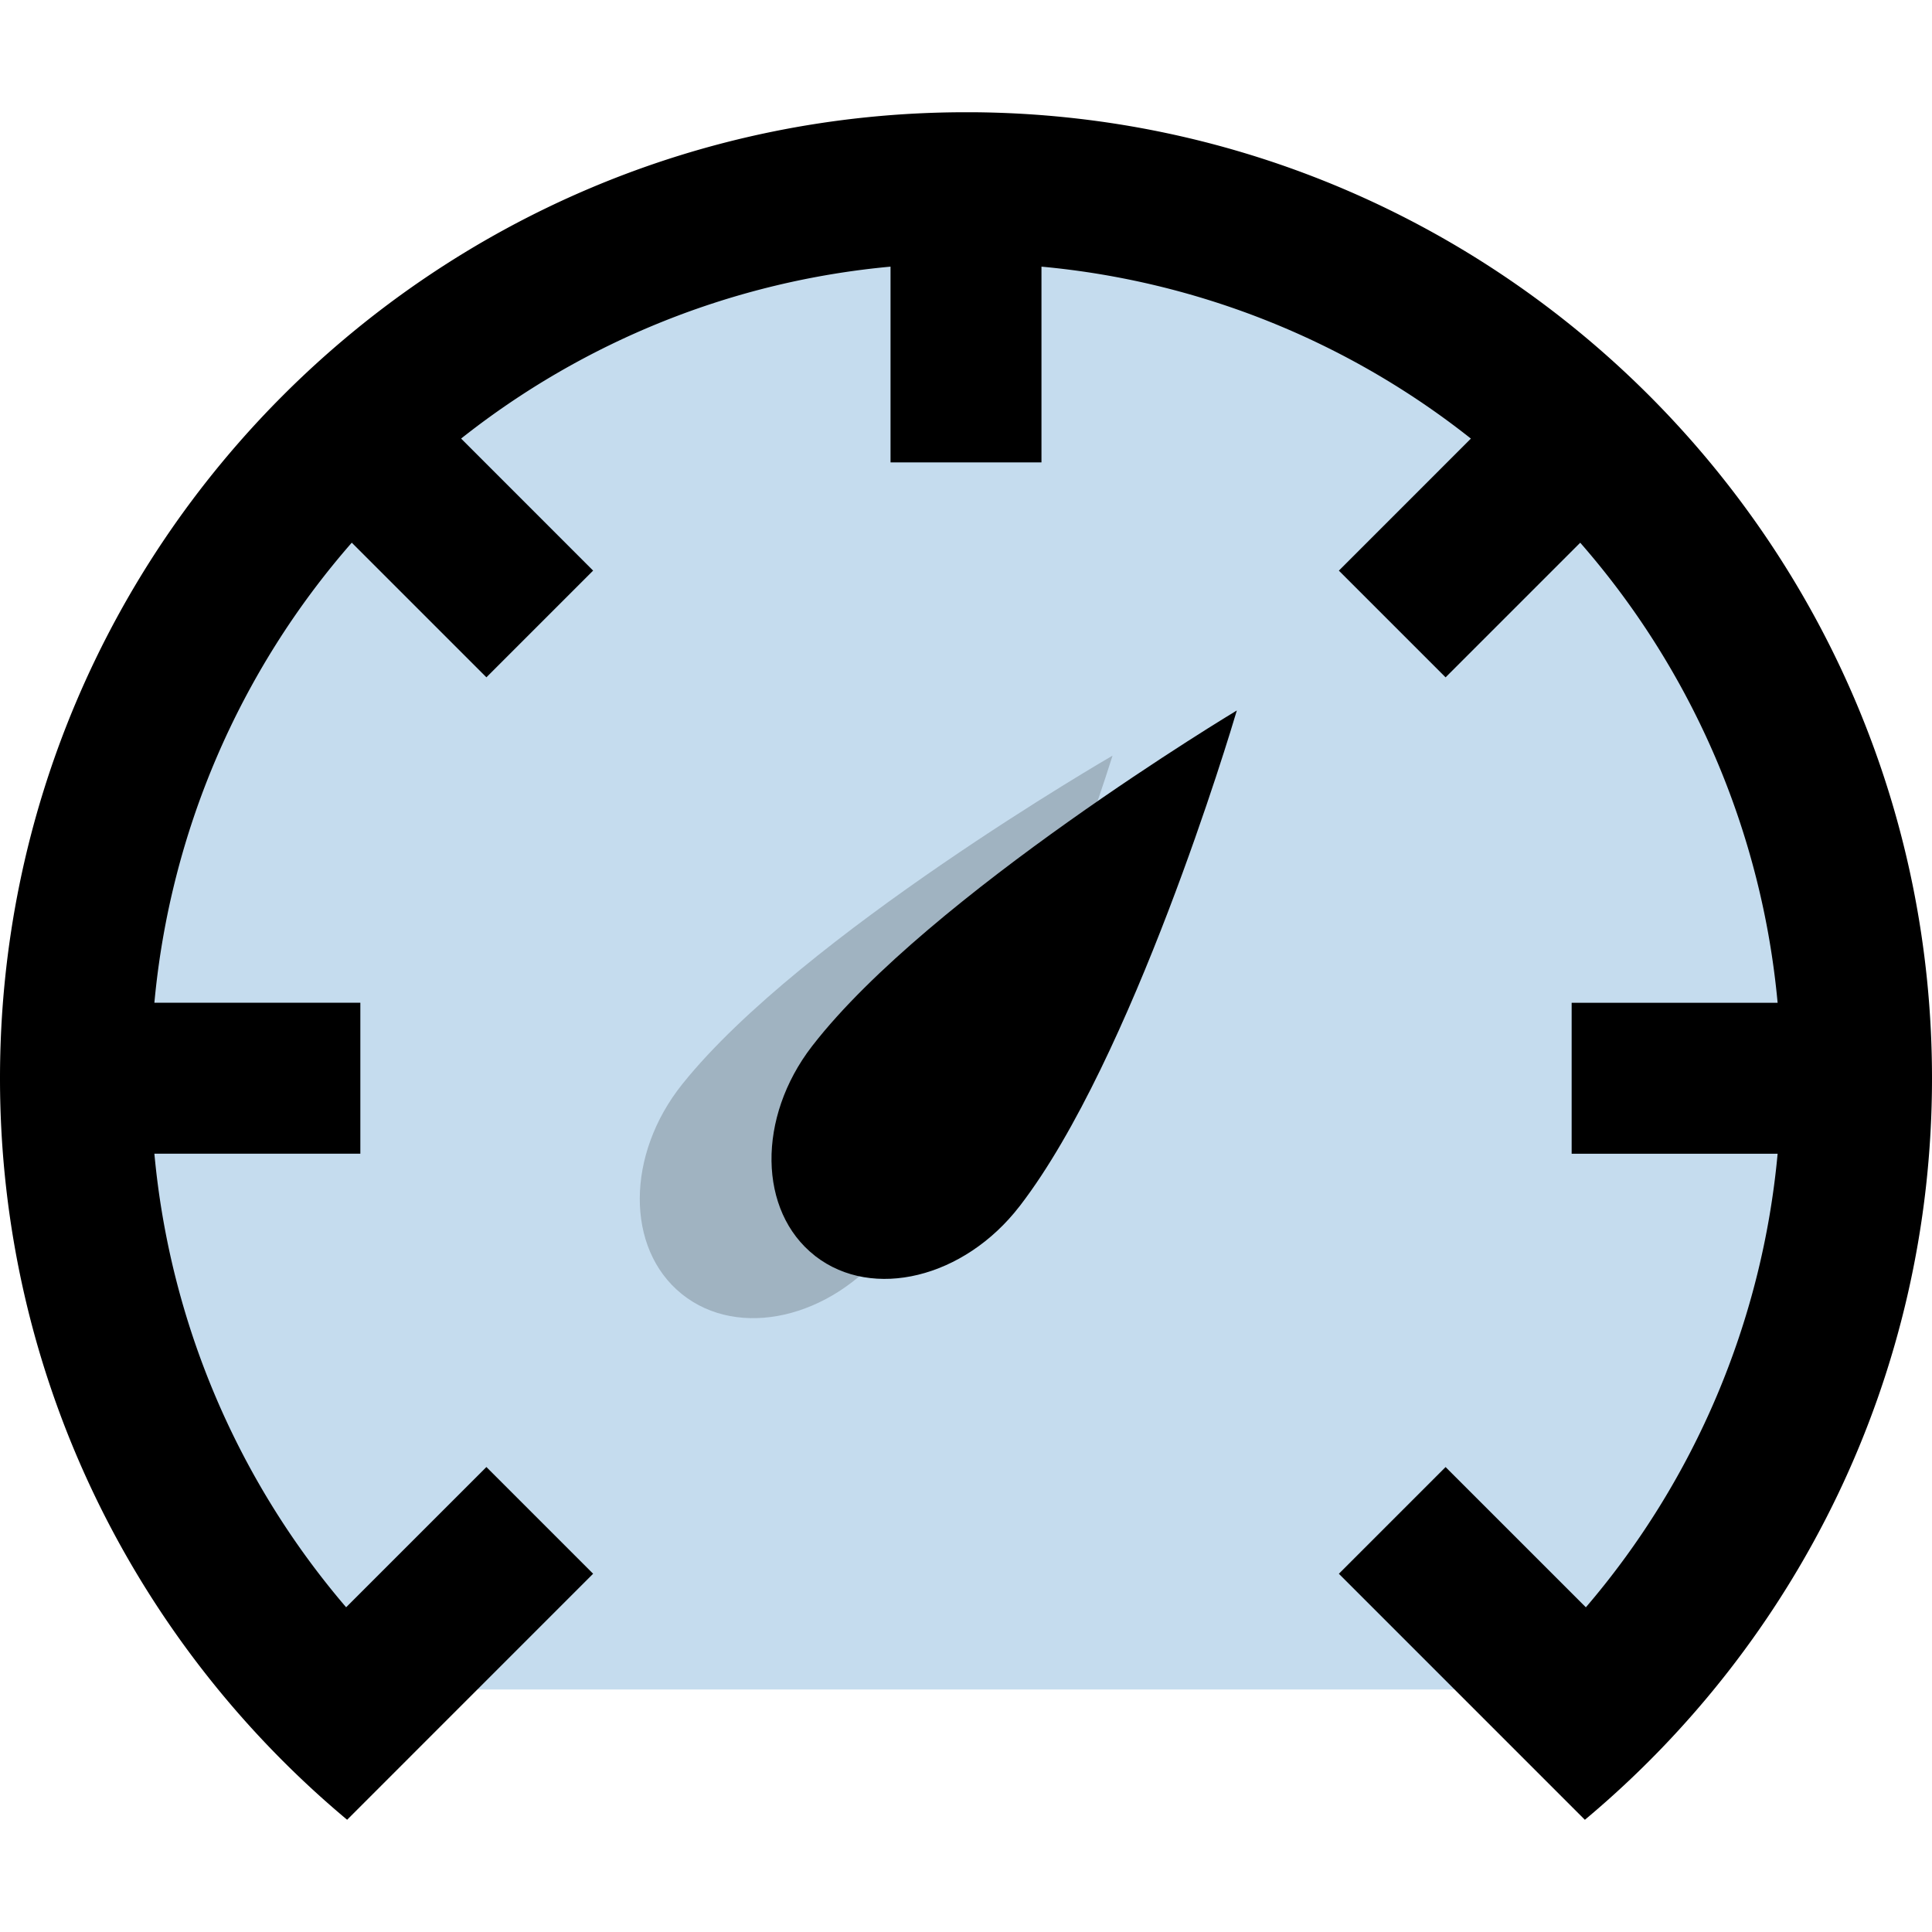
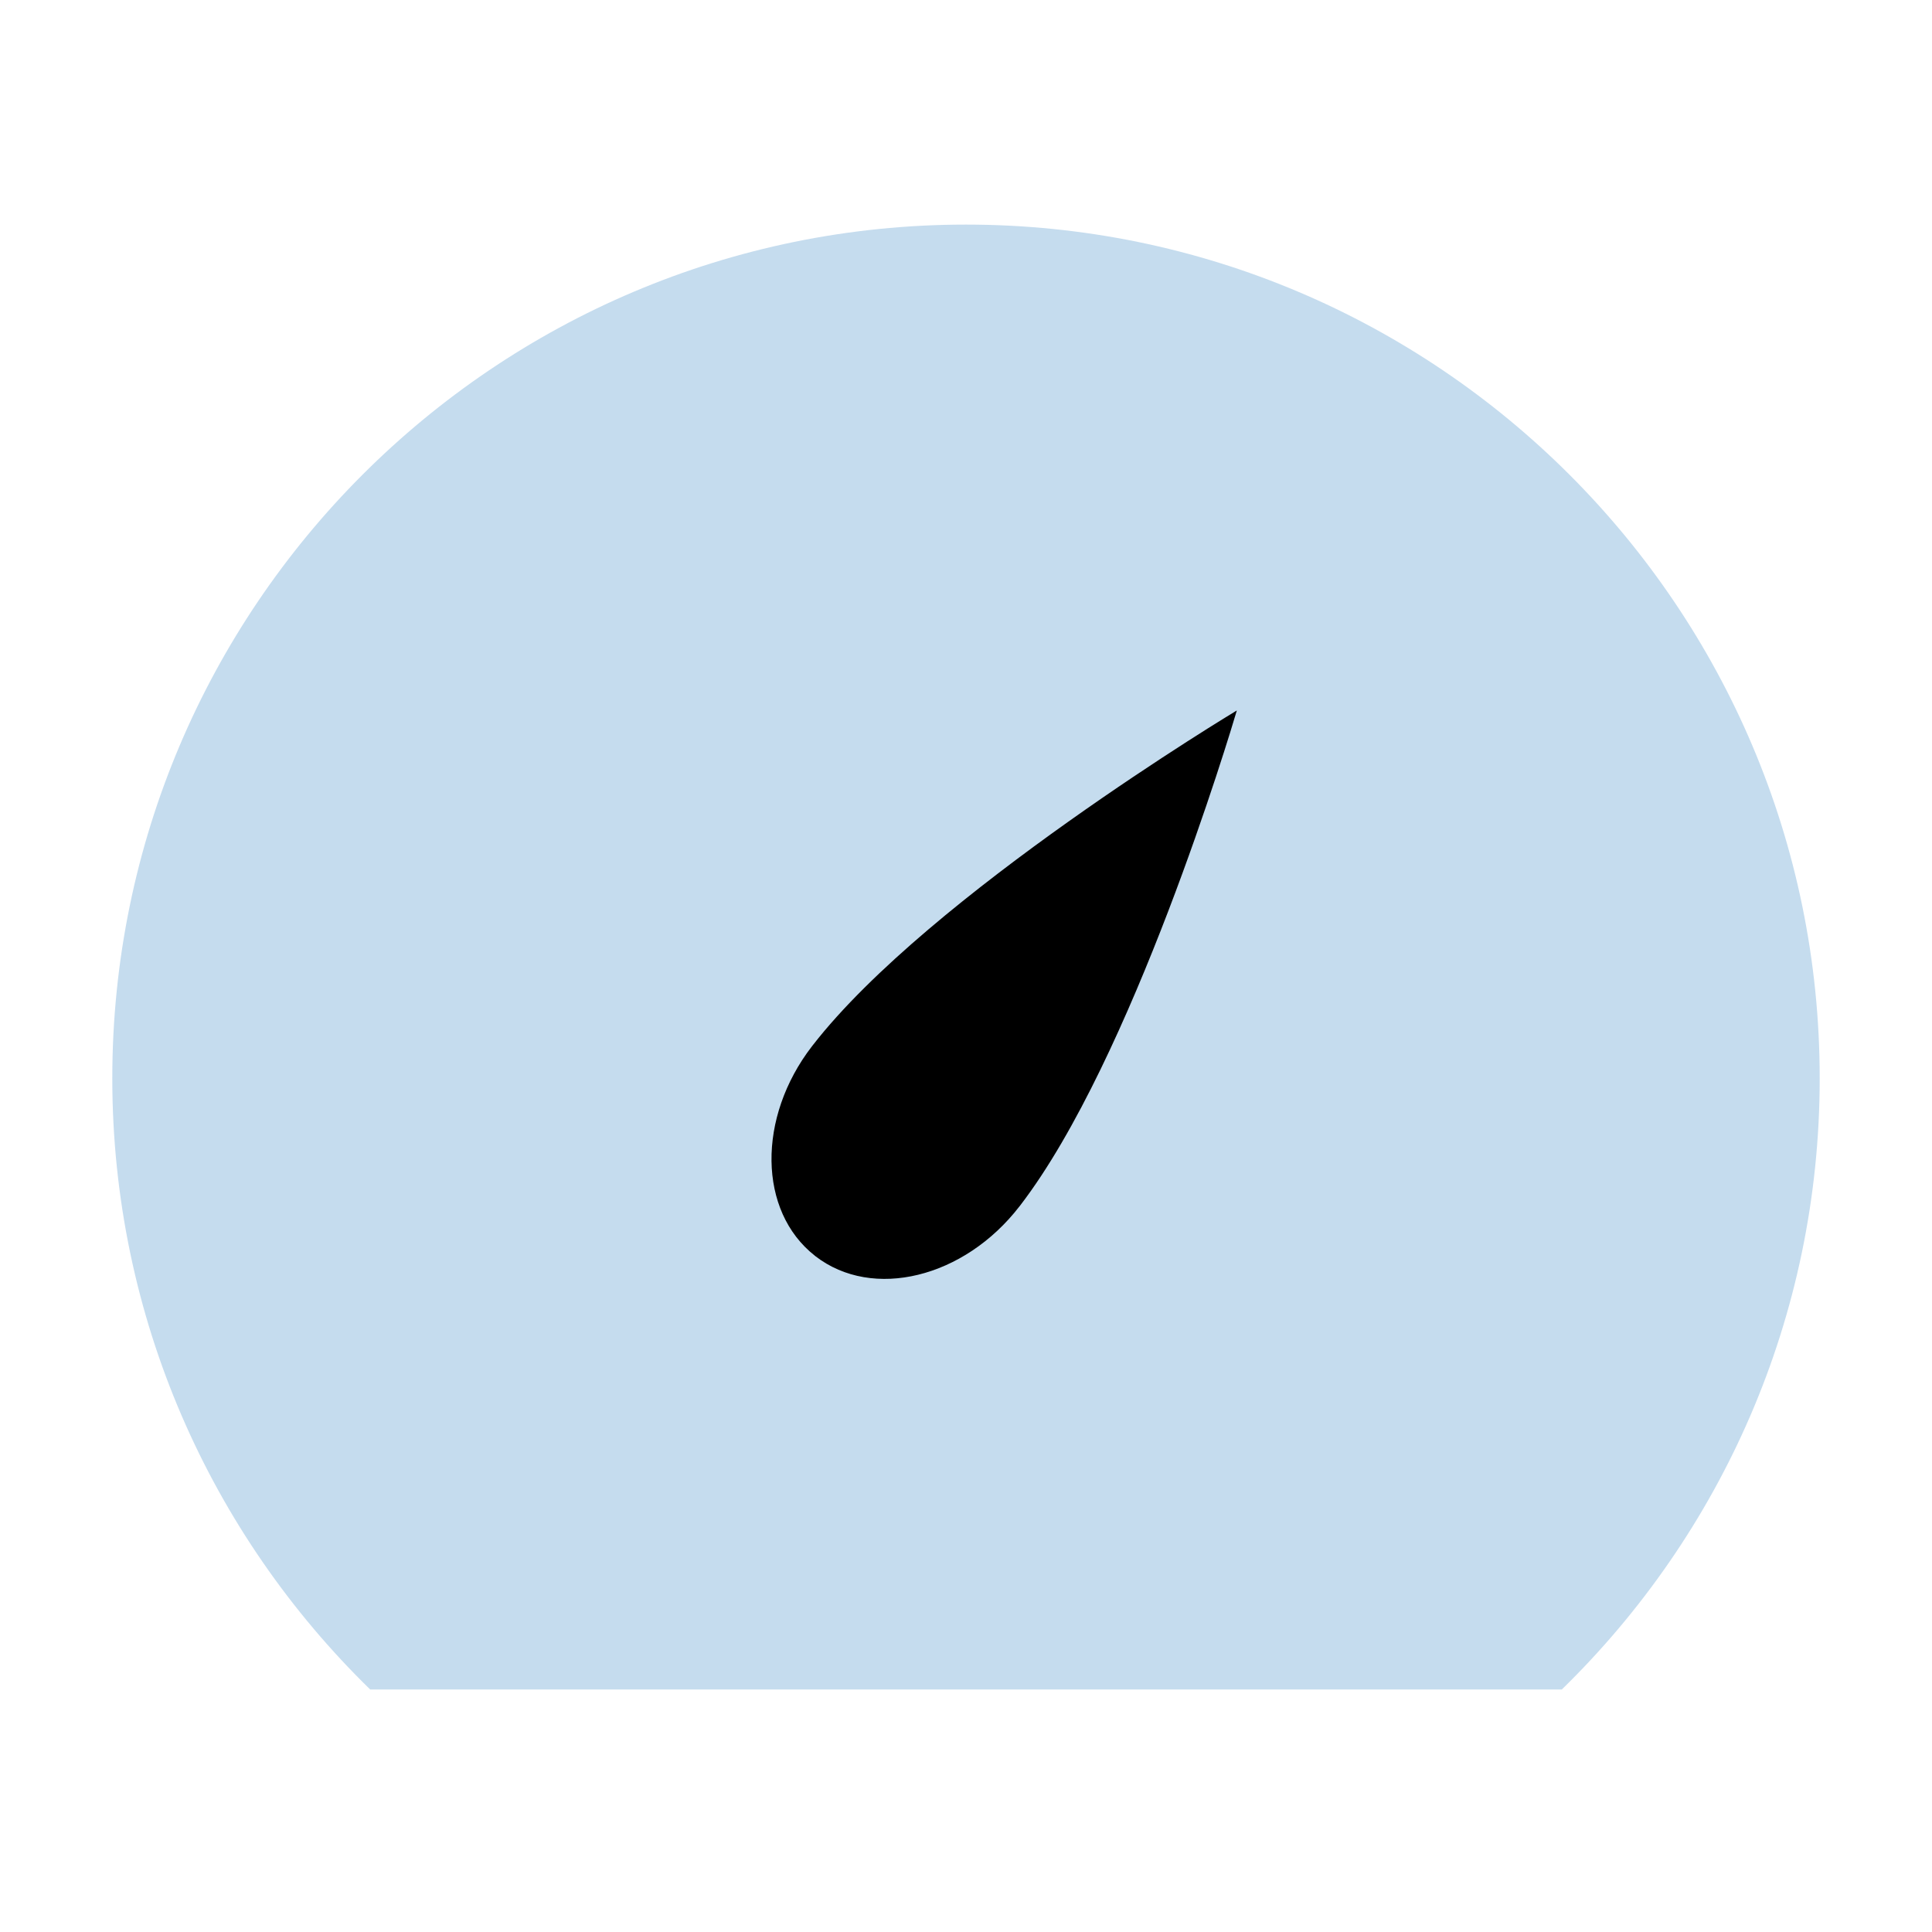
<svg xmlns="http://www.w3.org/2000/svg" viewBox="0 0 64 64" xml:space="preserve" fill-rule="evenodd" clip-rule="evenodd" stroke-linejoin="round" stroke-miterlimit="2">
-   <path fill="none" d="M0 0h64v64H0z" />
-   <path d="M12.263 55.966C6.994 50.829 3.72 43.654 3.72 35.72 3.72 20.112 16.392 7.44 32 7.44s28.28 12.672 28.28 28.28c0 7.934-3.274 15.109-8.543 20.246H12.263Z" fill="#c5dcee" />
-   <path d="M29.5 15.317V8.833a26.868 26.868 0 0 0-14.225 5.695l4.373 4.374-3.535 3.535-4.46-4.46a26.904 26.904 0 0 0-6.539 15.24h6.823v5H5.114a26.894 26.894 0 0 0 6.352 15.026l4.647-4.646 3.535 3.535-8.149 8.15C4.473 54.41 0 45.582 0 35.718c0-17.661 14.339-32 32-32h.207C49.773 3.83 64 18.127 64 35.719c0 9.864-4.473 18.692-11.499 24.564l-8.149-8.15 3.535-3.535 4.647 4.646a26.894 26.894 0 0 0 6.352-15.025h-6.823v-5h6.823a26.904 26.904 0 0 0-6.539-15.241l-4.46 4.46-3.535-3.535 4.373-4.374A26.868 26.868 0 0 0 34.5 8.833v6.484h-5Z" />
-   <path d="M36.844 25.064c-.21.67-3.642 11.467-7.44 16.245l-.023.029c-1.873 2.343-4.914 3.033-6.785 1.537l-.022-.018c-1.85-1.502-1.84-4.605.025-6.94l.023-.028c3.946-4.912 14.232-10.857 14.232-10.857l-.01.032Z" fill-opacity=".19" />
+   <path d="M12.263 55.966C6.994 50.829 3.72 43.654 3.72 35.72 3.72 20.112 16.392 7.44 32 7.44s28.28 12.672 28.28 28.28c0 7.934-3.274 15.109-8.543 20.246H12.263" fill="#c5dcee" />
  <path d="M40.962 23.568c-.198.672-3.45 11.525-7.168 16.366l-.023.029c-1.833 2.374-4.863 3.115-6.759 1.65l-.021-.018c-1.875-1.471-1.918-4.573-.091-6.939l.022-.028c3.863-4.978 14.05-11.093 14.05-11.093l-.01.033Z" />
</svg>